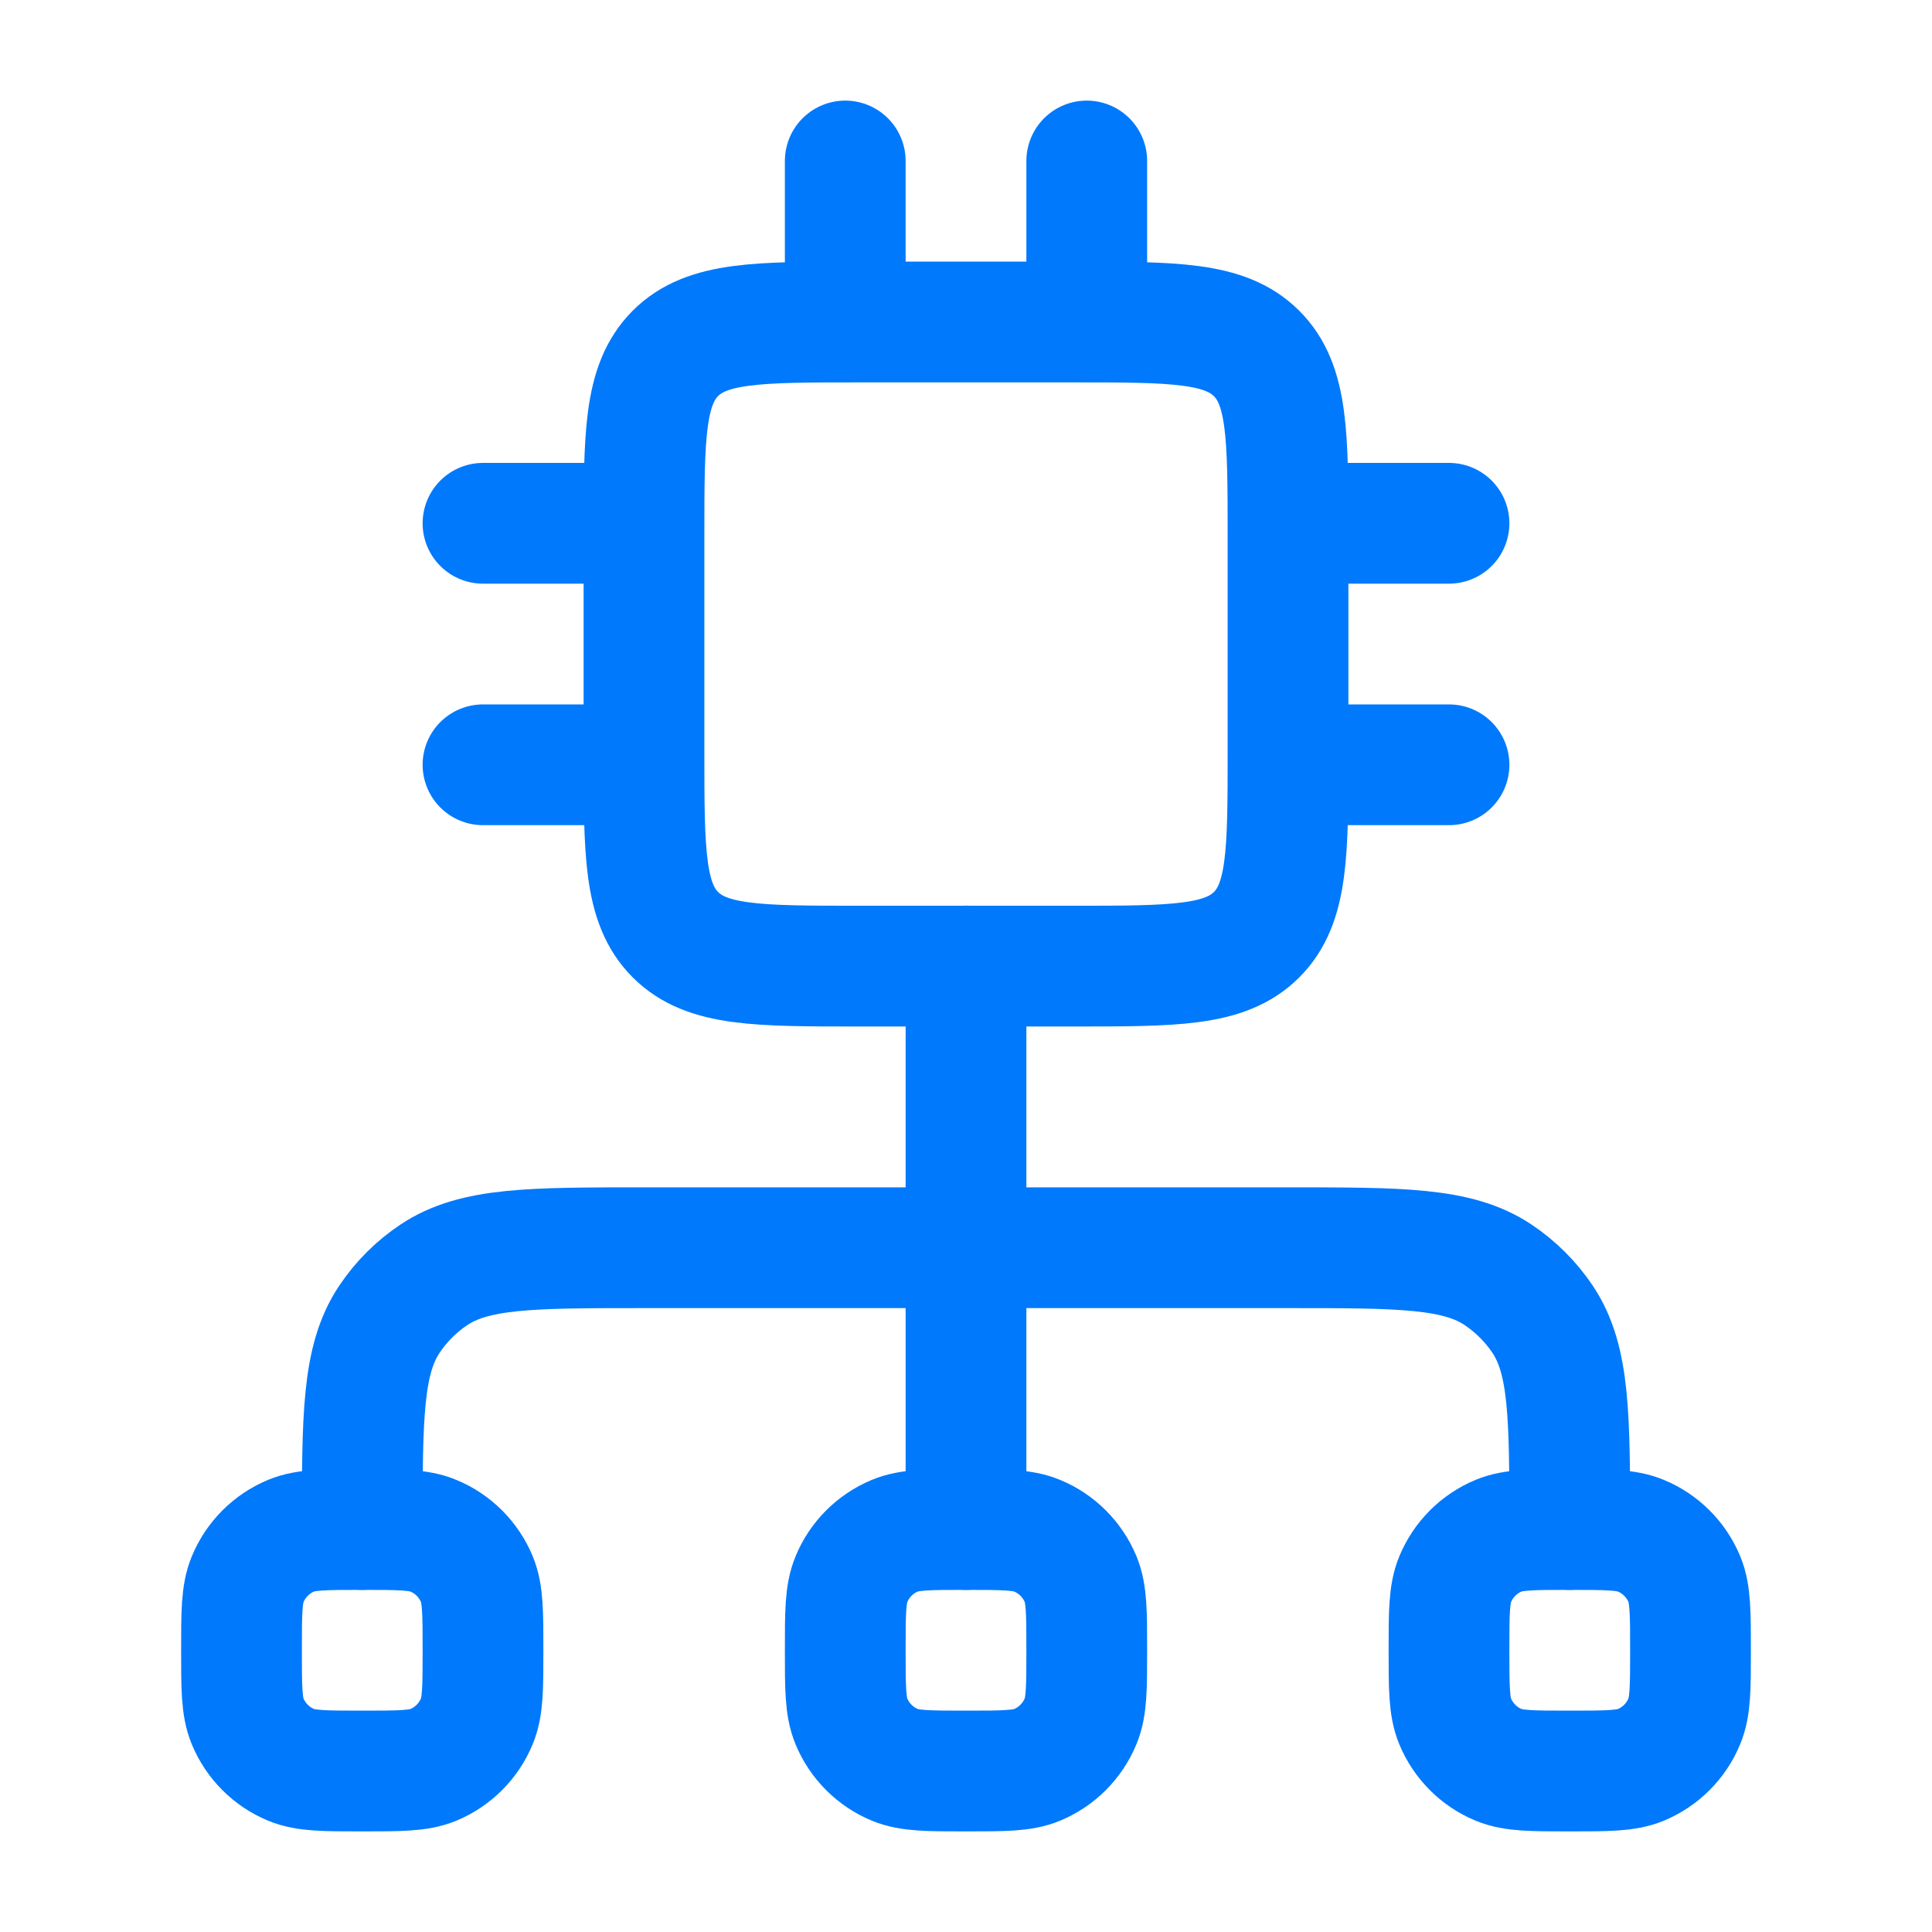
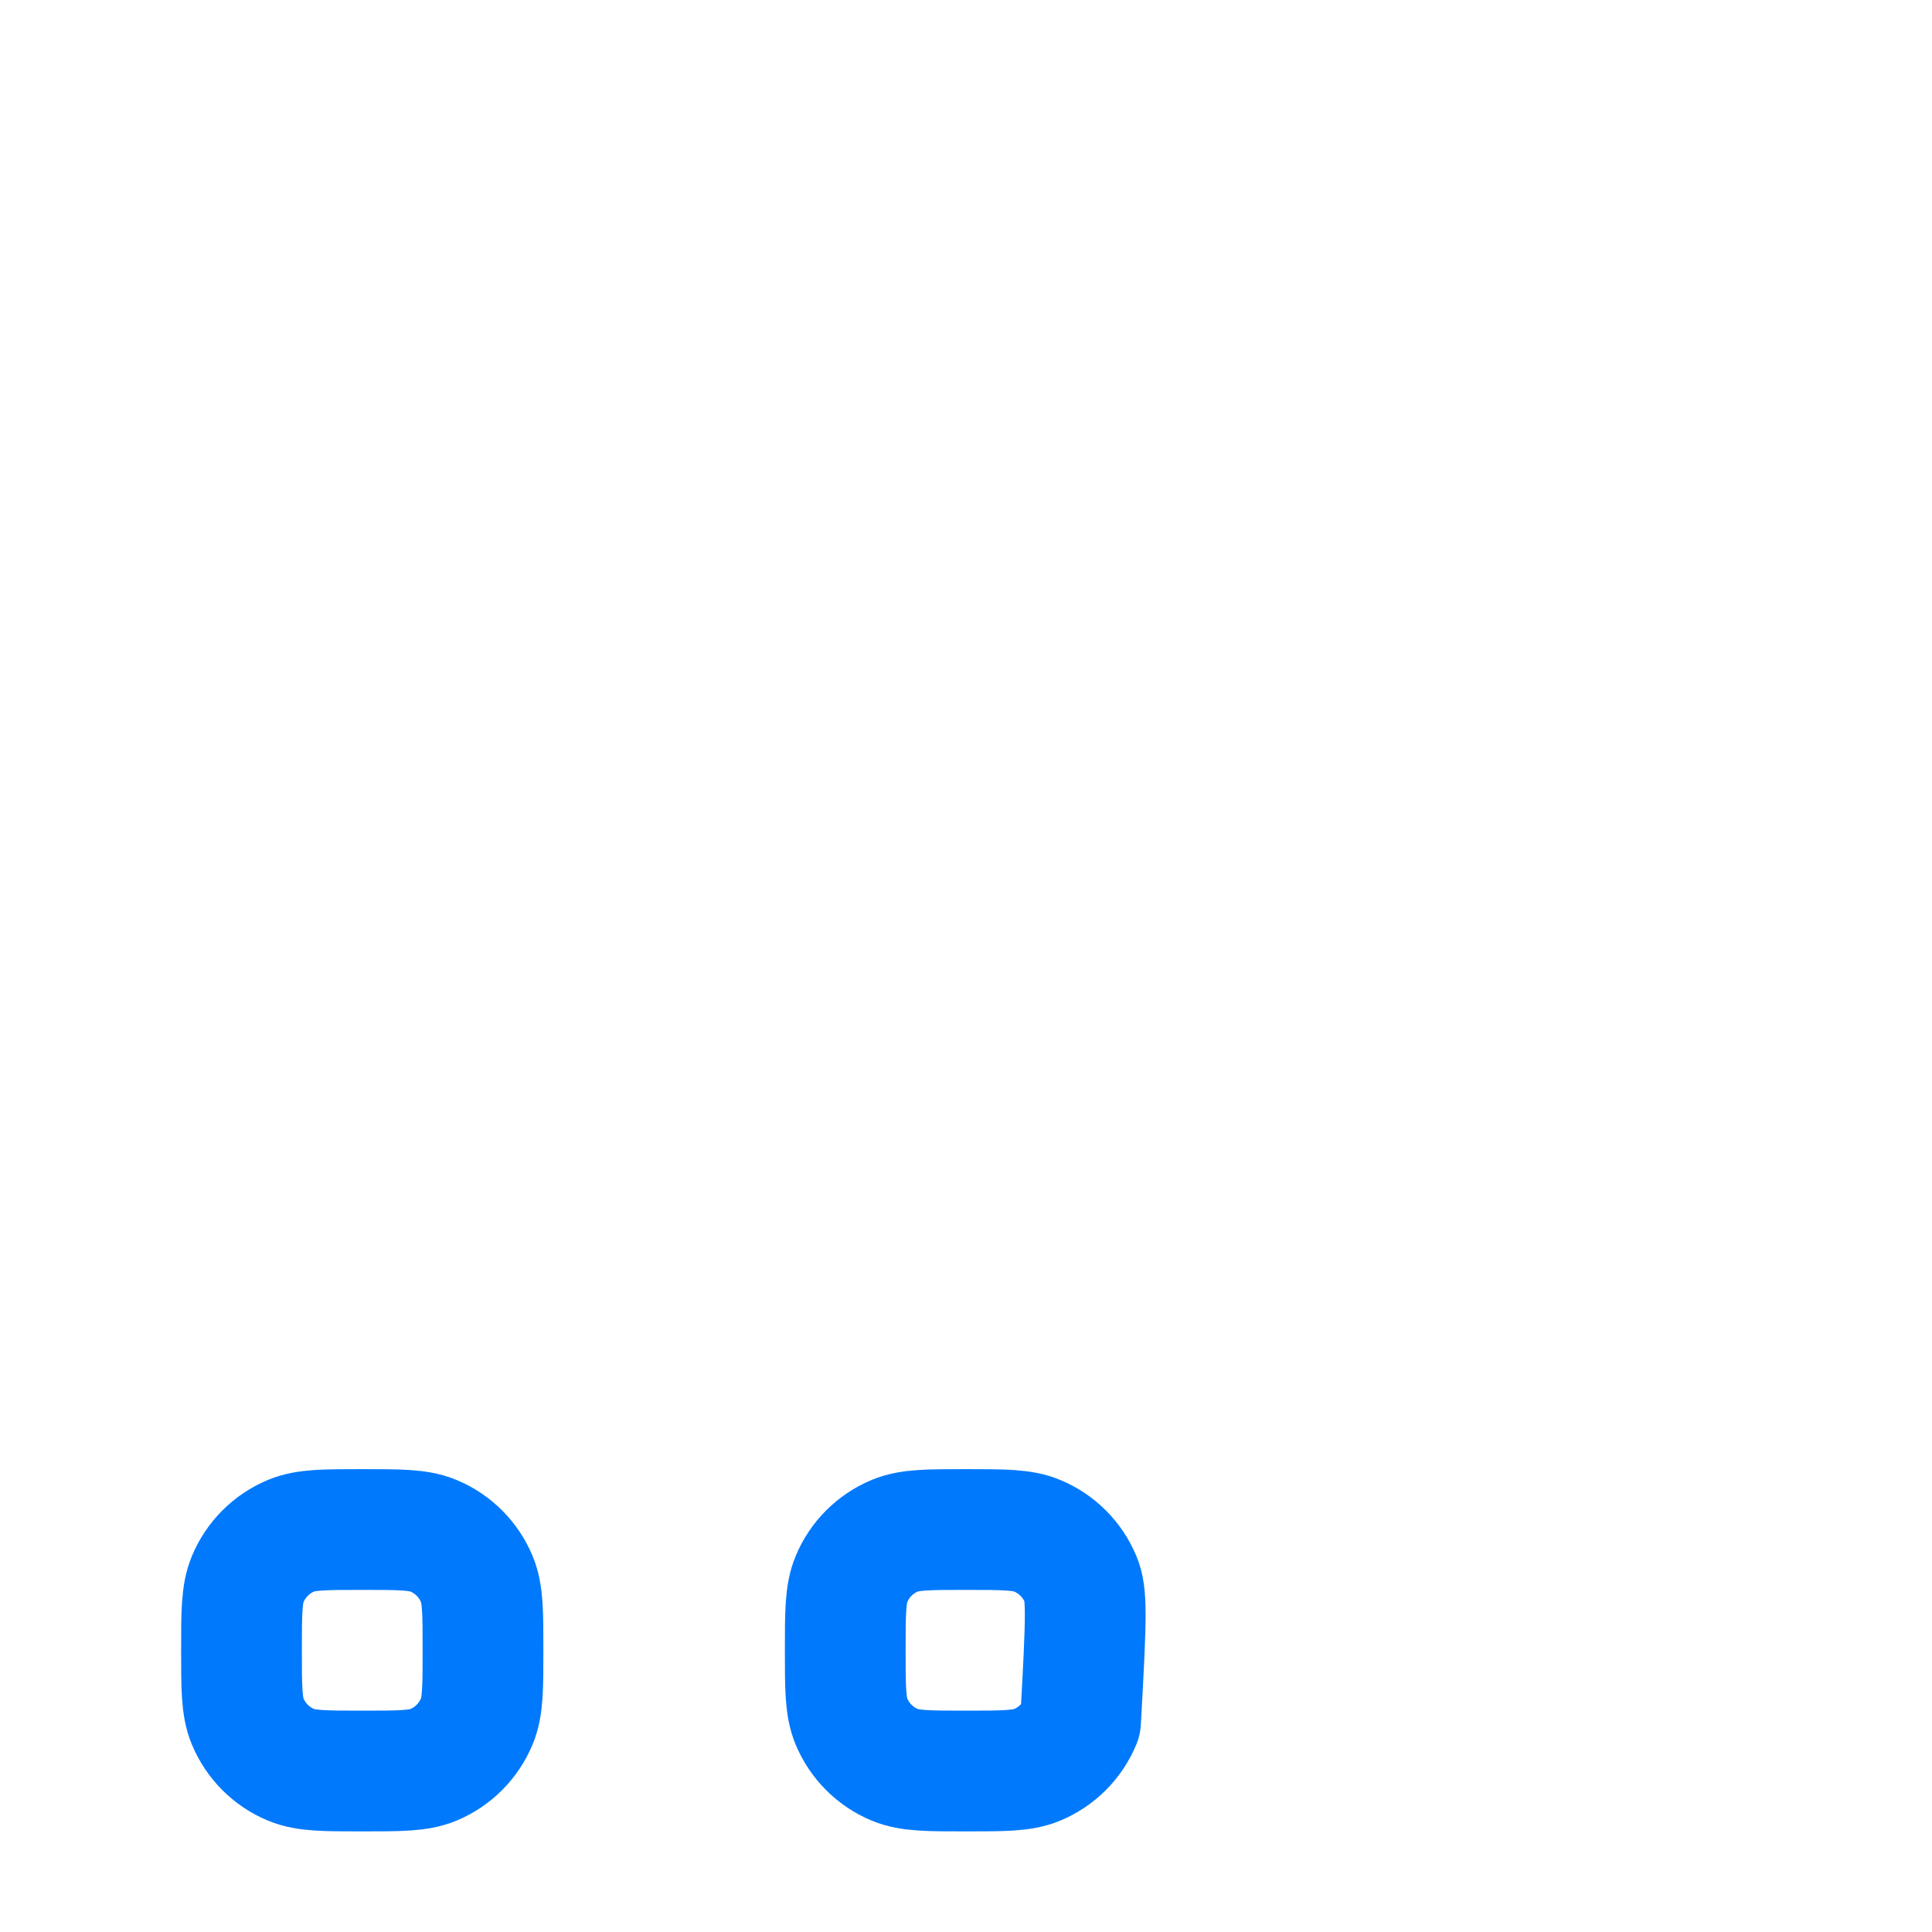
<svg xmlns="http://www.w3.org/2000/svg" width="34" height="34" viewBox="0 0 34 34" fill="none">
-   <path d="M14.875 2.833V5.667M19.125 2.833V5.667M11.333 9.209H8.5M11.333 13.459H8.5M25.5 9.209H22.667M25.5 13.459H22.667M18.888 5.667H15.112C13.331 5.667 12.438 5.667 11.886 6.219C11.333 6.775 11.333 7.664 11.333 9.447V13.223C11.333 15.004 11.333 15.895 11.886 16.449C12.44 17.002 13.331 17.002 15.112 17.002H18.888C20.669 17.002 21.56 17.002 22.114 16.449C22.667 15.895 22.667 15.004 22.667 13.223V9.445C22.667 7.664 22.667 6.773 22.114 6.221C21.56 5.667 20.669 5.667 18.888 5.667Z" stroke="#0079FC" stroke-width="2.125" stroke-linecap="round" stroke-linejoin="round" />
-   <path d="M5.124 31.059C5.385 31.167 5.715 31.167 6.375 31.167C7.035 31.167 7.365 31.167 7.626 31.059C7.972 30.915 8.247 30.64 8.391 30.293C8.5 30.032 8.5 29.702 8.5 29.042C8.5 28.382 8.5 28.052 8.392 27.791C8.248 27.445 7.973 27.169 7.626 27.026C7.365 26.917 7.035 26.917 6.375 26.917C5.715 26.917 5.385 26.917 5.124 27.025C4.778 27.169 4.503 27.444 4.359 27.791C4.25 28.052 4.25 28.382 4.25 29.042C4.25 29.702 4.25 30.032 4.358 30.293C4.502 30.639 4.777 30.916 5.124 31.059ZM15.749 31.059C16.01 31.167 16.34 31.167 17 31.167C17.66 31.167 17.99 31.167 18.251 31.059C18.597 30.915 18.872 30.64 19.016 30.293C19.125 30.032 19.125 29.702 19.125 29.042C19.125 28.382 19.125 28.052 19.017 27.791C18.873 27.445 18.598 27.169 18.251 27.026C17.99 26.917 17.66 26.917 17 26.917C16.34 26.917 16.01 26.917 15.749 27.025C15.403 27.169 15.127 27.444 14.984 27.791C14.875 28.052 14.875 28.382 14.875 29.042C14.875 29.702 14.875 30.032 14.983 30.293C15.127 30.639 15.402 30.916 15.749 31.059Z" stroke="#0079FC" stroke-width="2.125" stroke-linejoin="round" />
-   <path d="M17 26.917V17M6.375 26.917C6.375 24.928 6.375 23.932 6.852 23.218C7.059 22.908 7.325 22.642 7.634 22.436C8.348 21.958 9.344 21.958 11.333 21.958H22.667C24.656 21.958 25.652 21.958 26.366 22.436C26.674 22.643 26.941 22.909 27.148 23.218C27.625 23.932 27.625 24.928 27.625 26.917" stroke="#0079FC" stroke-width="2.125" stroke-linecap="round" stroke-linejoin="round" />
-   <path d="M26.374 31.059C26.635 31.167 26.965 31.167 27.625 31.167C28.285 31.167 28.615 31.167 28.876 31.059C29.222 30.915 29.497 30.64 29.641 30.293C29.75 30.032 29.75 29.702 29.75 29.042C29.75 28.382 29.75 28.052 29.642 27.791C29.498 27.445 29.223 27.169 28.876 27.026C28.615 26.917 28.285 26.917 27.625 26.917C26.965 26.917 26.635 26.917 26.374 27.025C26.028 27.169 25.753 27.444 25.609 27.791C25.5 28.052 25.5 28.382 25.5 29.042C25.5 29.702 25.5 30.032 25.608 30.293C25.752 30.639 26.027 30.916 26.374 31.059Z" stroke="#0079FC" stroke-width="2.125" stroke-linejoin="round" />
+   <path d="M5.124 31.059C5.385 31.167 5.715 31.167 6.375 31.167C7.035 31.167 7.365 31.167 7.626 31.059C7.972 30.915 8.247 30.64 8.391 30.293C8.5 30.032 8.5 29.702 8.5 29.042C8.5 28.382 8.5 28.052 8.392 27.791C8.248 27.445 7.973 27.169 7.626 27.026C7.365 26.917 7.035 26.917 6.375 26.917C5.715 26.917 5.385 26.917 5.124 27.025C4.778 27.169 4.503 27.444 4.359 27.791C4.25 28.052 4.25 28.382 4.25 29.042C4.25 29.702 4.25 30.032 4.358 30.293C4.502 30.639 4.777 30.916 5.124 31.059ZM15.749 31.059C16.01 31.167 16.34 31.167 17 31.167C17.66 31.167 17.99 31.167 18.251 31.059C18.597 30.915 18.872 30.64 19.016 30.293C19.125 28.382 19.125 28.052 19.017 27.791C18.873 27.445 18.598 27.169 18.251 27.026C17.99 26.917 17.66 26.917 17 26.917C16.34 26.917 16.01 26.917 15.749 27.025C15.403 27.169 15.127 27.444 14.984 27.791C14.875 28.052 14.875 28.382 14.875 29.042C14.875 29.702 14.875 30.032 14.983 30.293C15.127 30.639 15.402 30.916 15.749 31.059Z" stroke="#0079FC" stroke-width="2.125" stroke-linejoin="round" />
</svg>